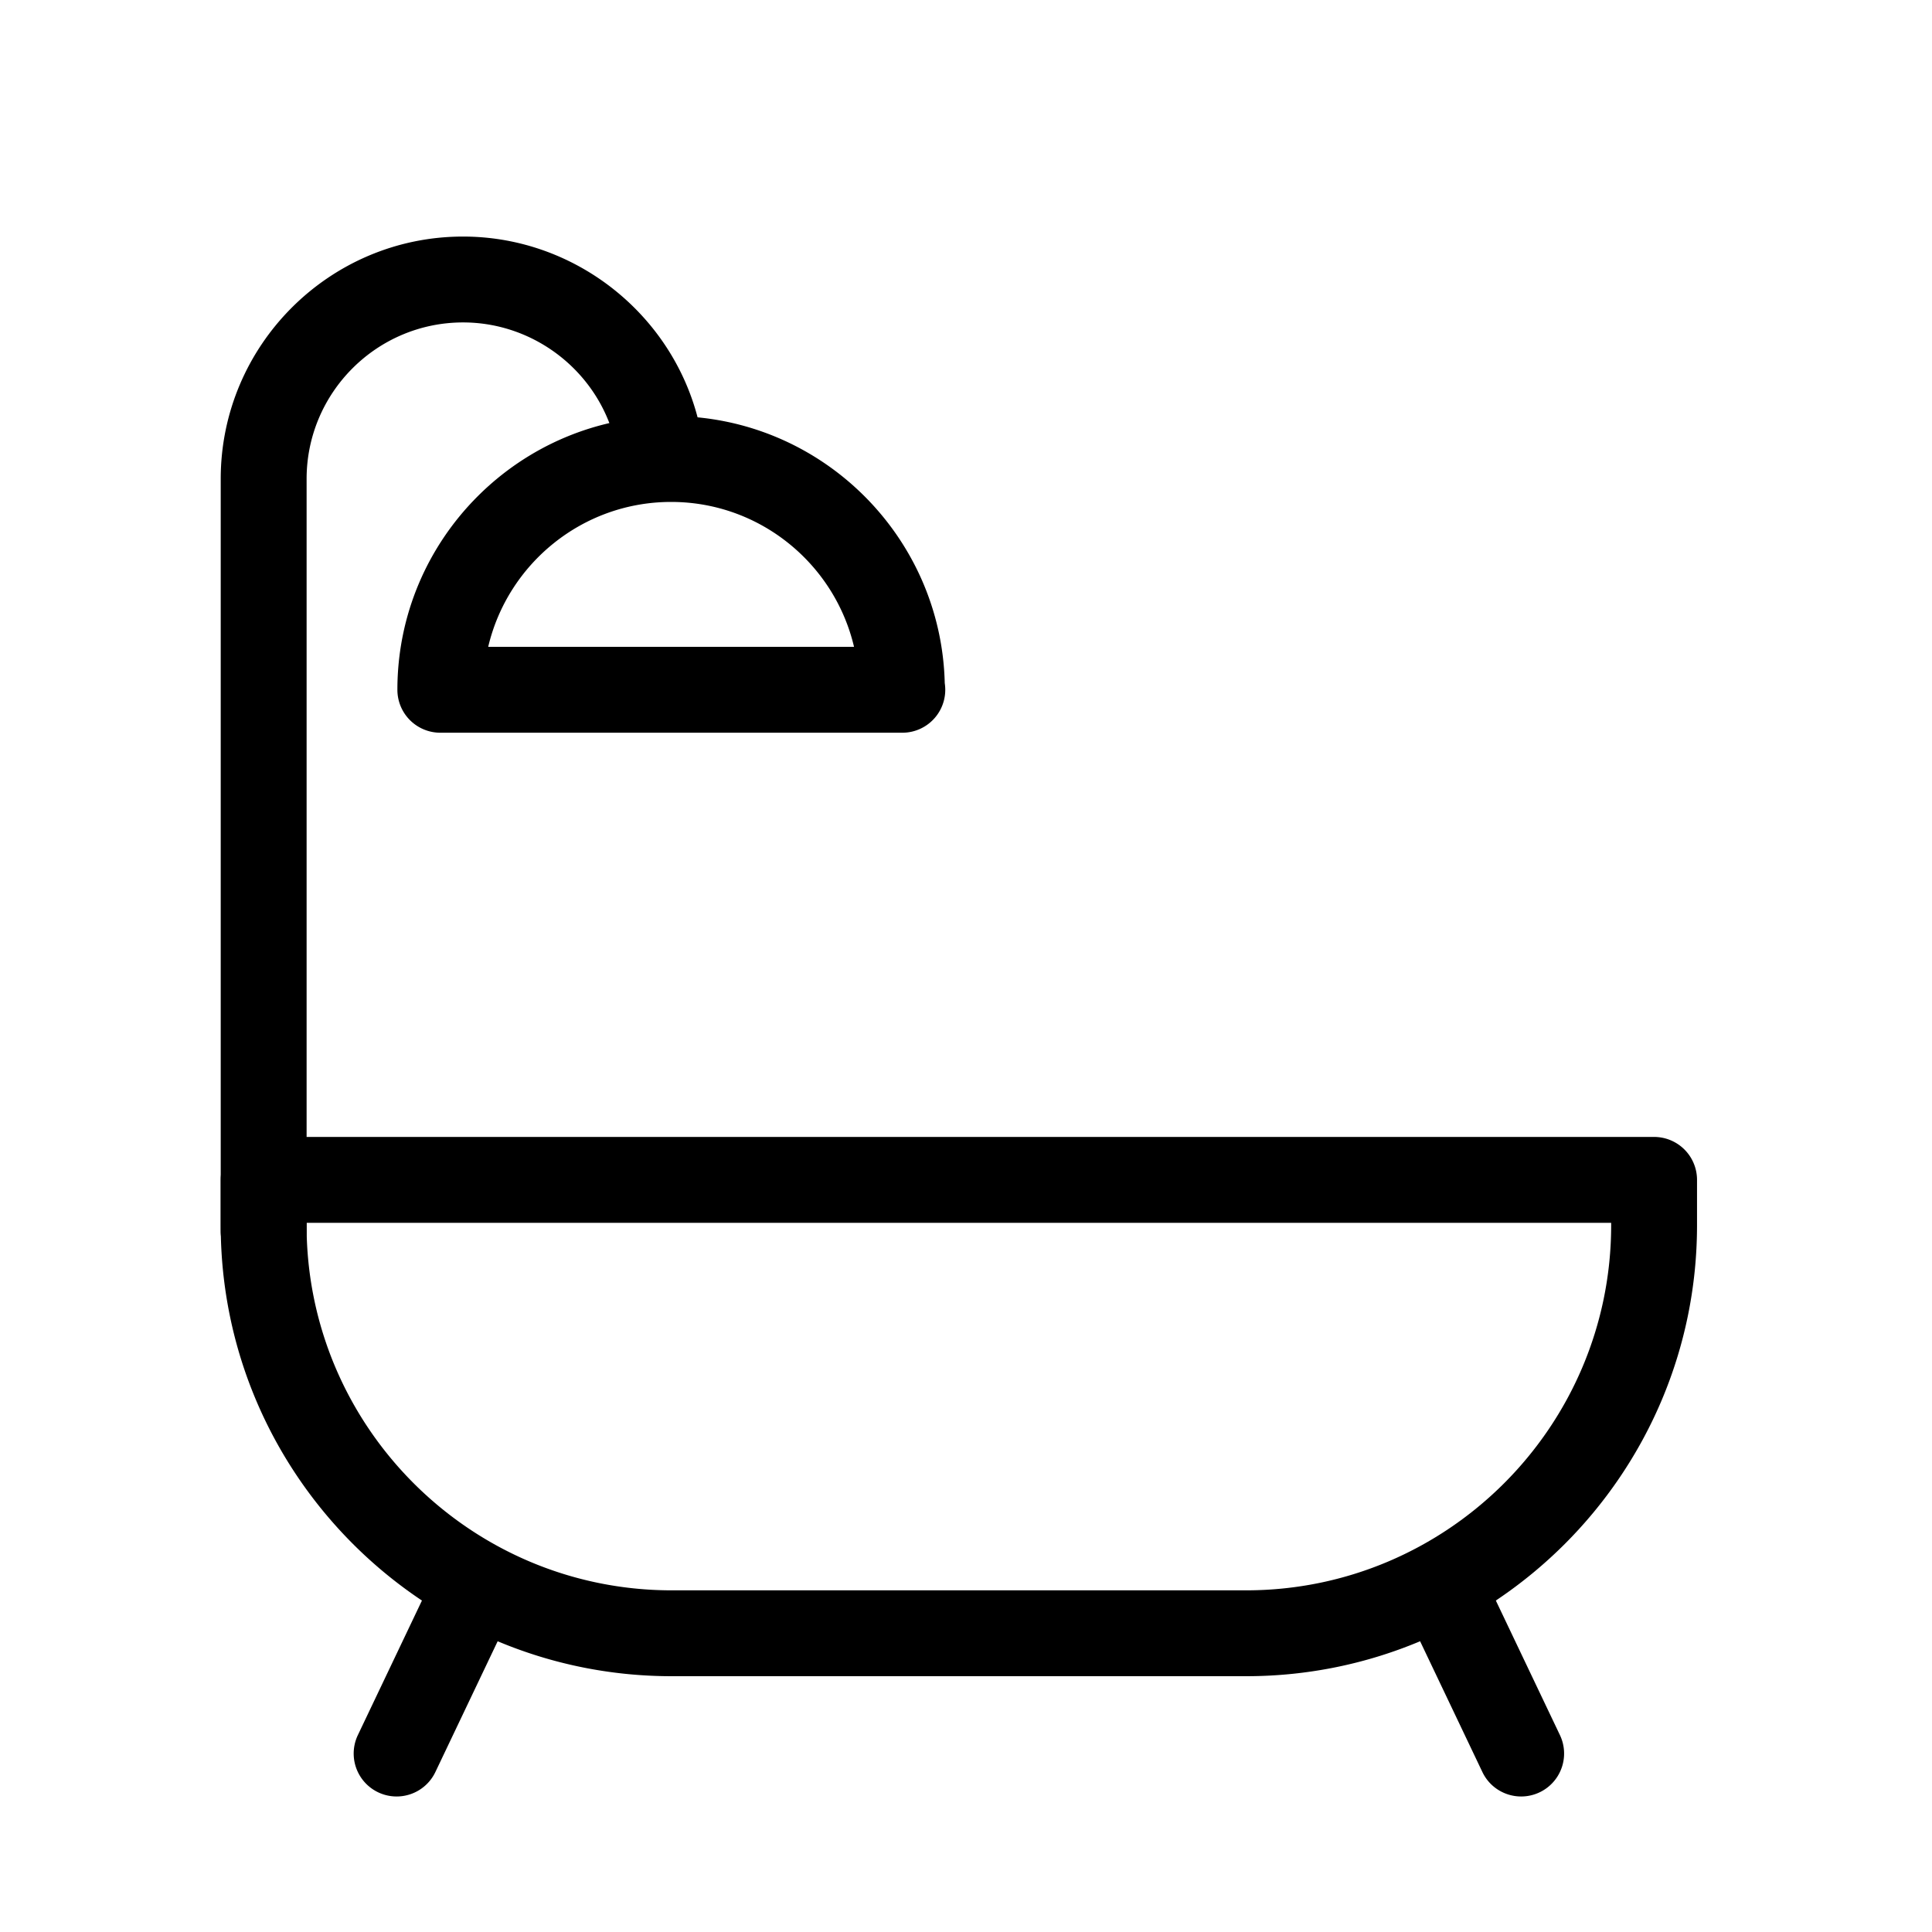
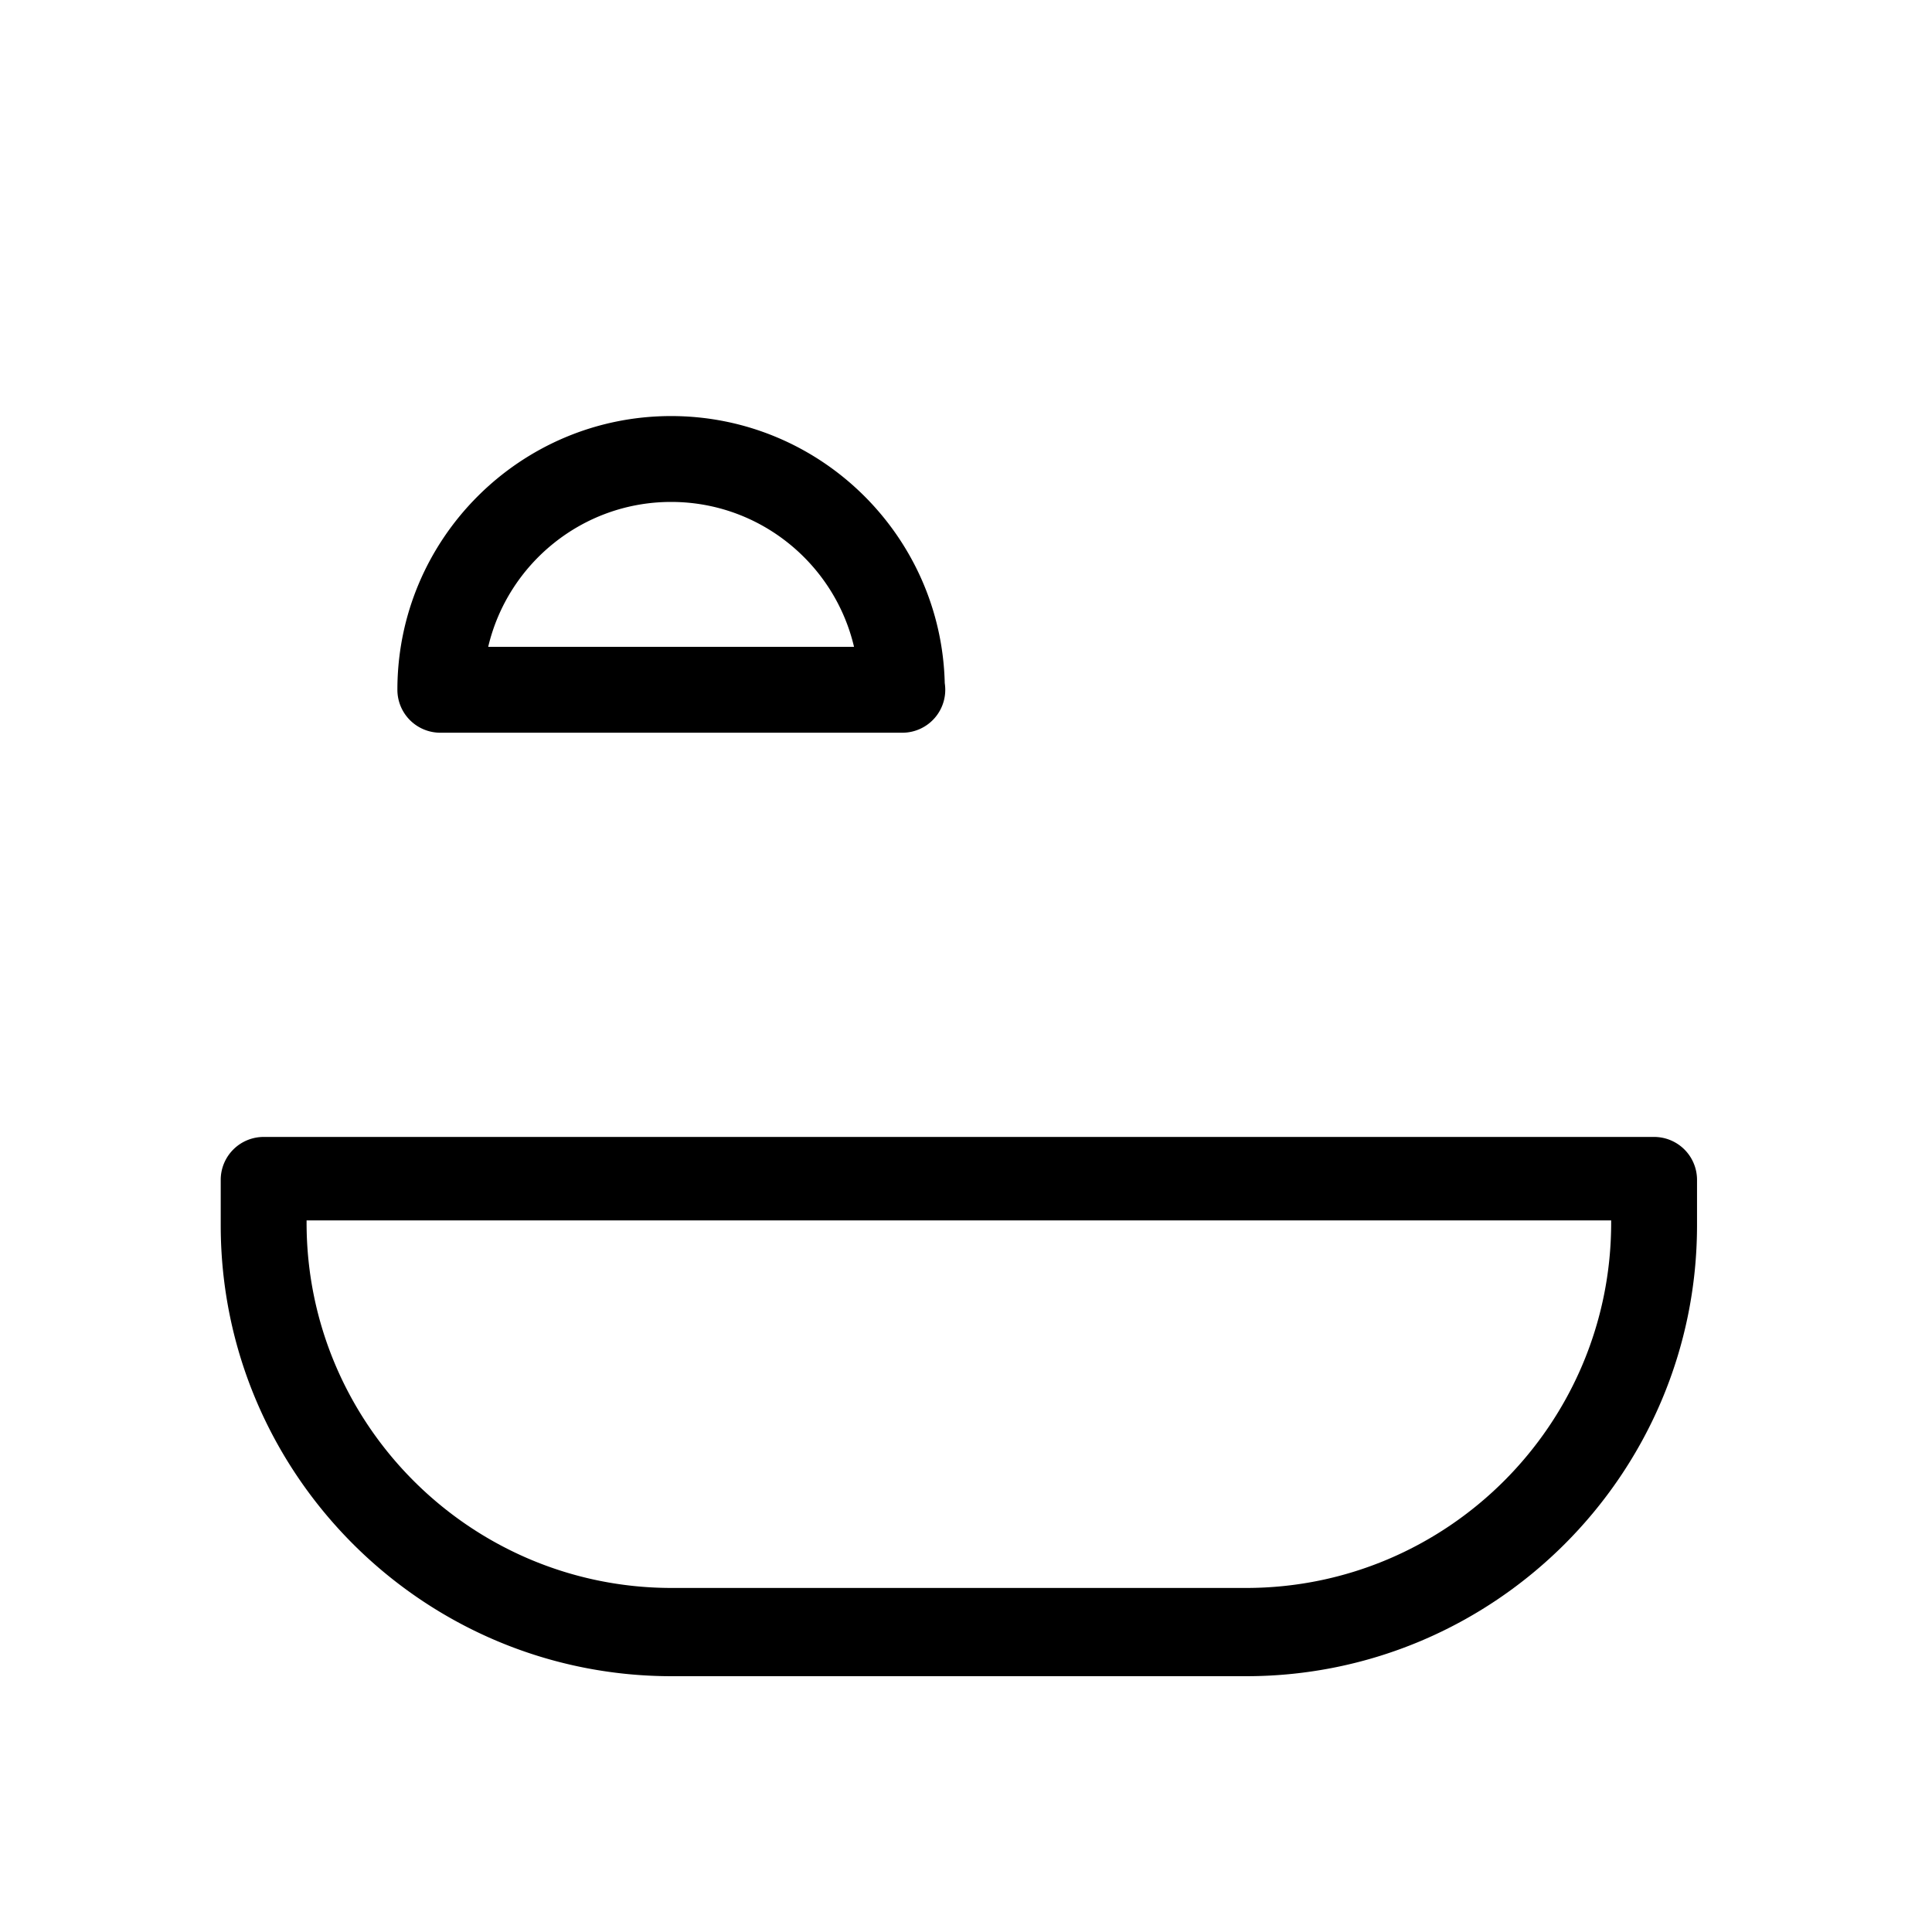
<svg xmlns="http://www.w3.org/2000/svg" width="90" height="90" viewBox="0 0 90 90">
  <g fill="#000" fill-rule="evenodd">
-     <path d="M14.282 56.963v.111c0 9.379 7.631 17.01 17.01 17.01h26.754c9.38 0 17.008-7.631 17.008-17.01v-.111H14.282zm43.764 21.121H31.292c-11.585 0-21.01-9.425-21.01-21.01v-2.111a2 2 0 0 1 2-2h64.772a2 2 0 0 1 2 2v2.111c0 11.585-9.424 21.01-21.008 21.01zM22.742 30.133h17.042c-.907-3.864-4.383-6.751-8.52-6.751-4.138 0-7.614 2.887-8.522 6.751zm19.292 4a.067.067 0 0 0-.02 0H20.512a2 2 0 0 1-2-2c0-7.031 5.72-12.751 12.751-12.751 6.928 0 12.583 5.553 12.747 12.442a2 2 0 0 1-1.976 2.309z" />
-     <path d="M12.282 59.352a2 2 0 0 1-2-2V22.311c0-6.226 5.065-11.291 11.291-11.291 5.307 0 9.953 3.763 11.048 8.949a2 2 0 0 1-3.914.826c-.706-3.347-3.706-5.775-7.134-5.775-4.02 0-7.29 3.27-7.29 7.291v35.041a2 2 0 0 1-2 2M18.475 83.687a2 2 0 0 1-1.804-2.861l3.54-7.432a2 2 0 1 1 3.611 1.72l-3.54 7.433a2 2 0 0 1-1.807 1.14M70.862 83.687c-.748 0-1.464-.42-1.807-1.14l-3.54-7.433a2 2 0 0 1 3.612-1.72l3.54 7.432a2 2 0 0 1-1.805 2.861" />
+     <path d="M14.282 56.963c0 9.379 7.631 17.01 17.01 17.01h26.754c9.38 0 17.008-7.631 17.008-17.01v-.111H14.282zm43.764 21.121H31.292c-11.585 0-21.01-9.425-21.01-21.01v-2.111a2 2 0 0 1 2-2h64.772a2 2 0 0 1 2 2v2.111c0 11.585-9.424 21.01-21.008 21.01zM22.742 30.133h17.042c-.907-3.864-4.383-6.751-8.52-6.751-4.138 0-7.614 2.887-8.522 6.751zm19.292 4a.067.067 0 0 0-.02 0H20.512a2 2 0 0 1-2-2c0-7.031 5.72-12.751 12.751-12.751 6.928 0 12.583 5.553 12.747 12.442a2 2 0 0 1-1.976 2.309z" />
  </g>
</svg>